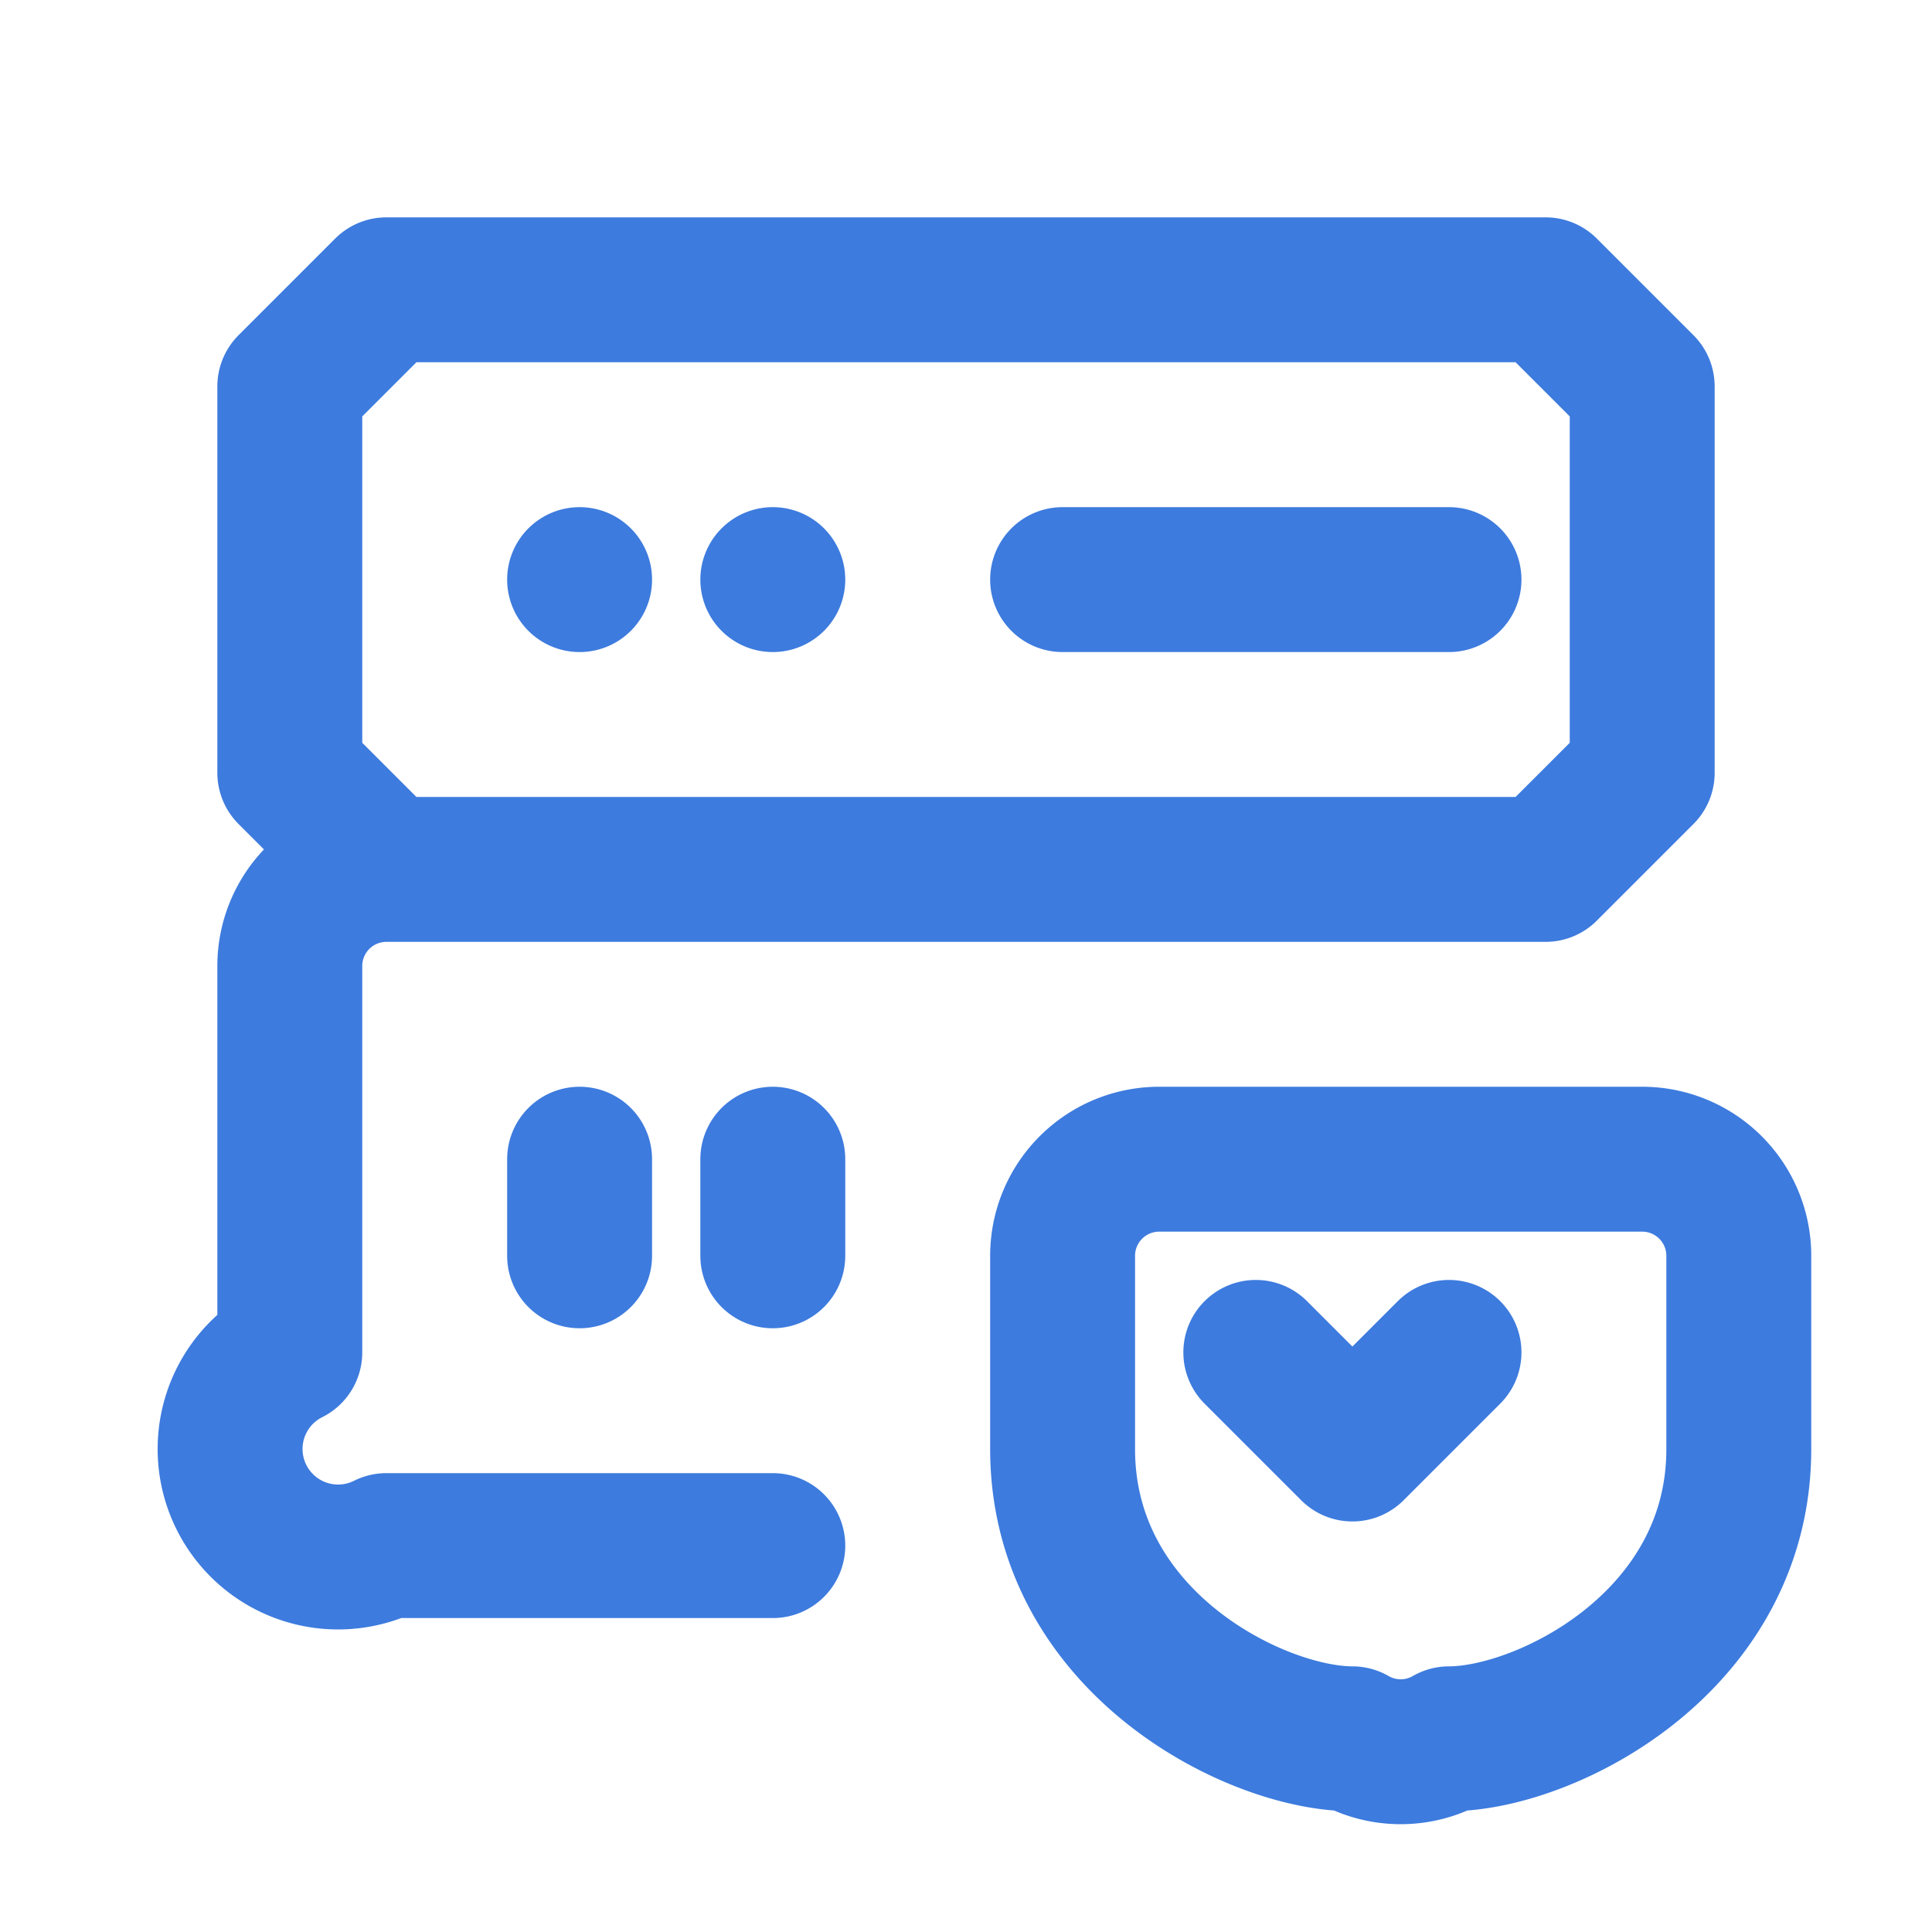
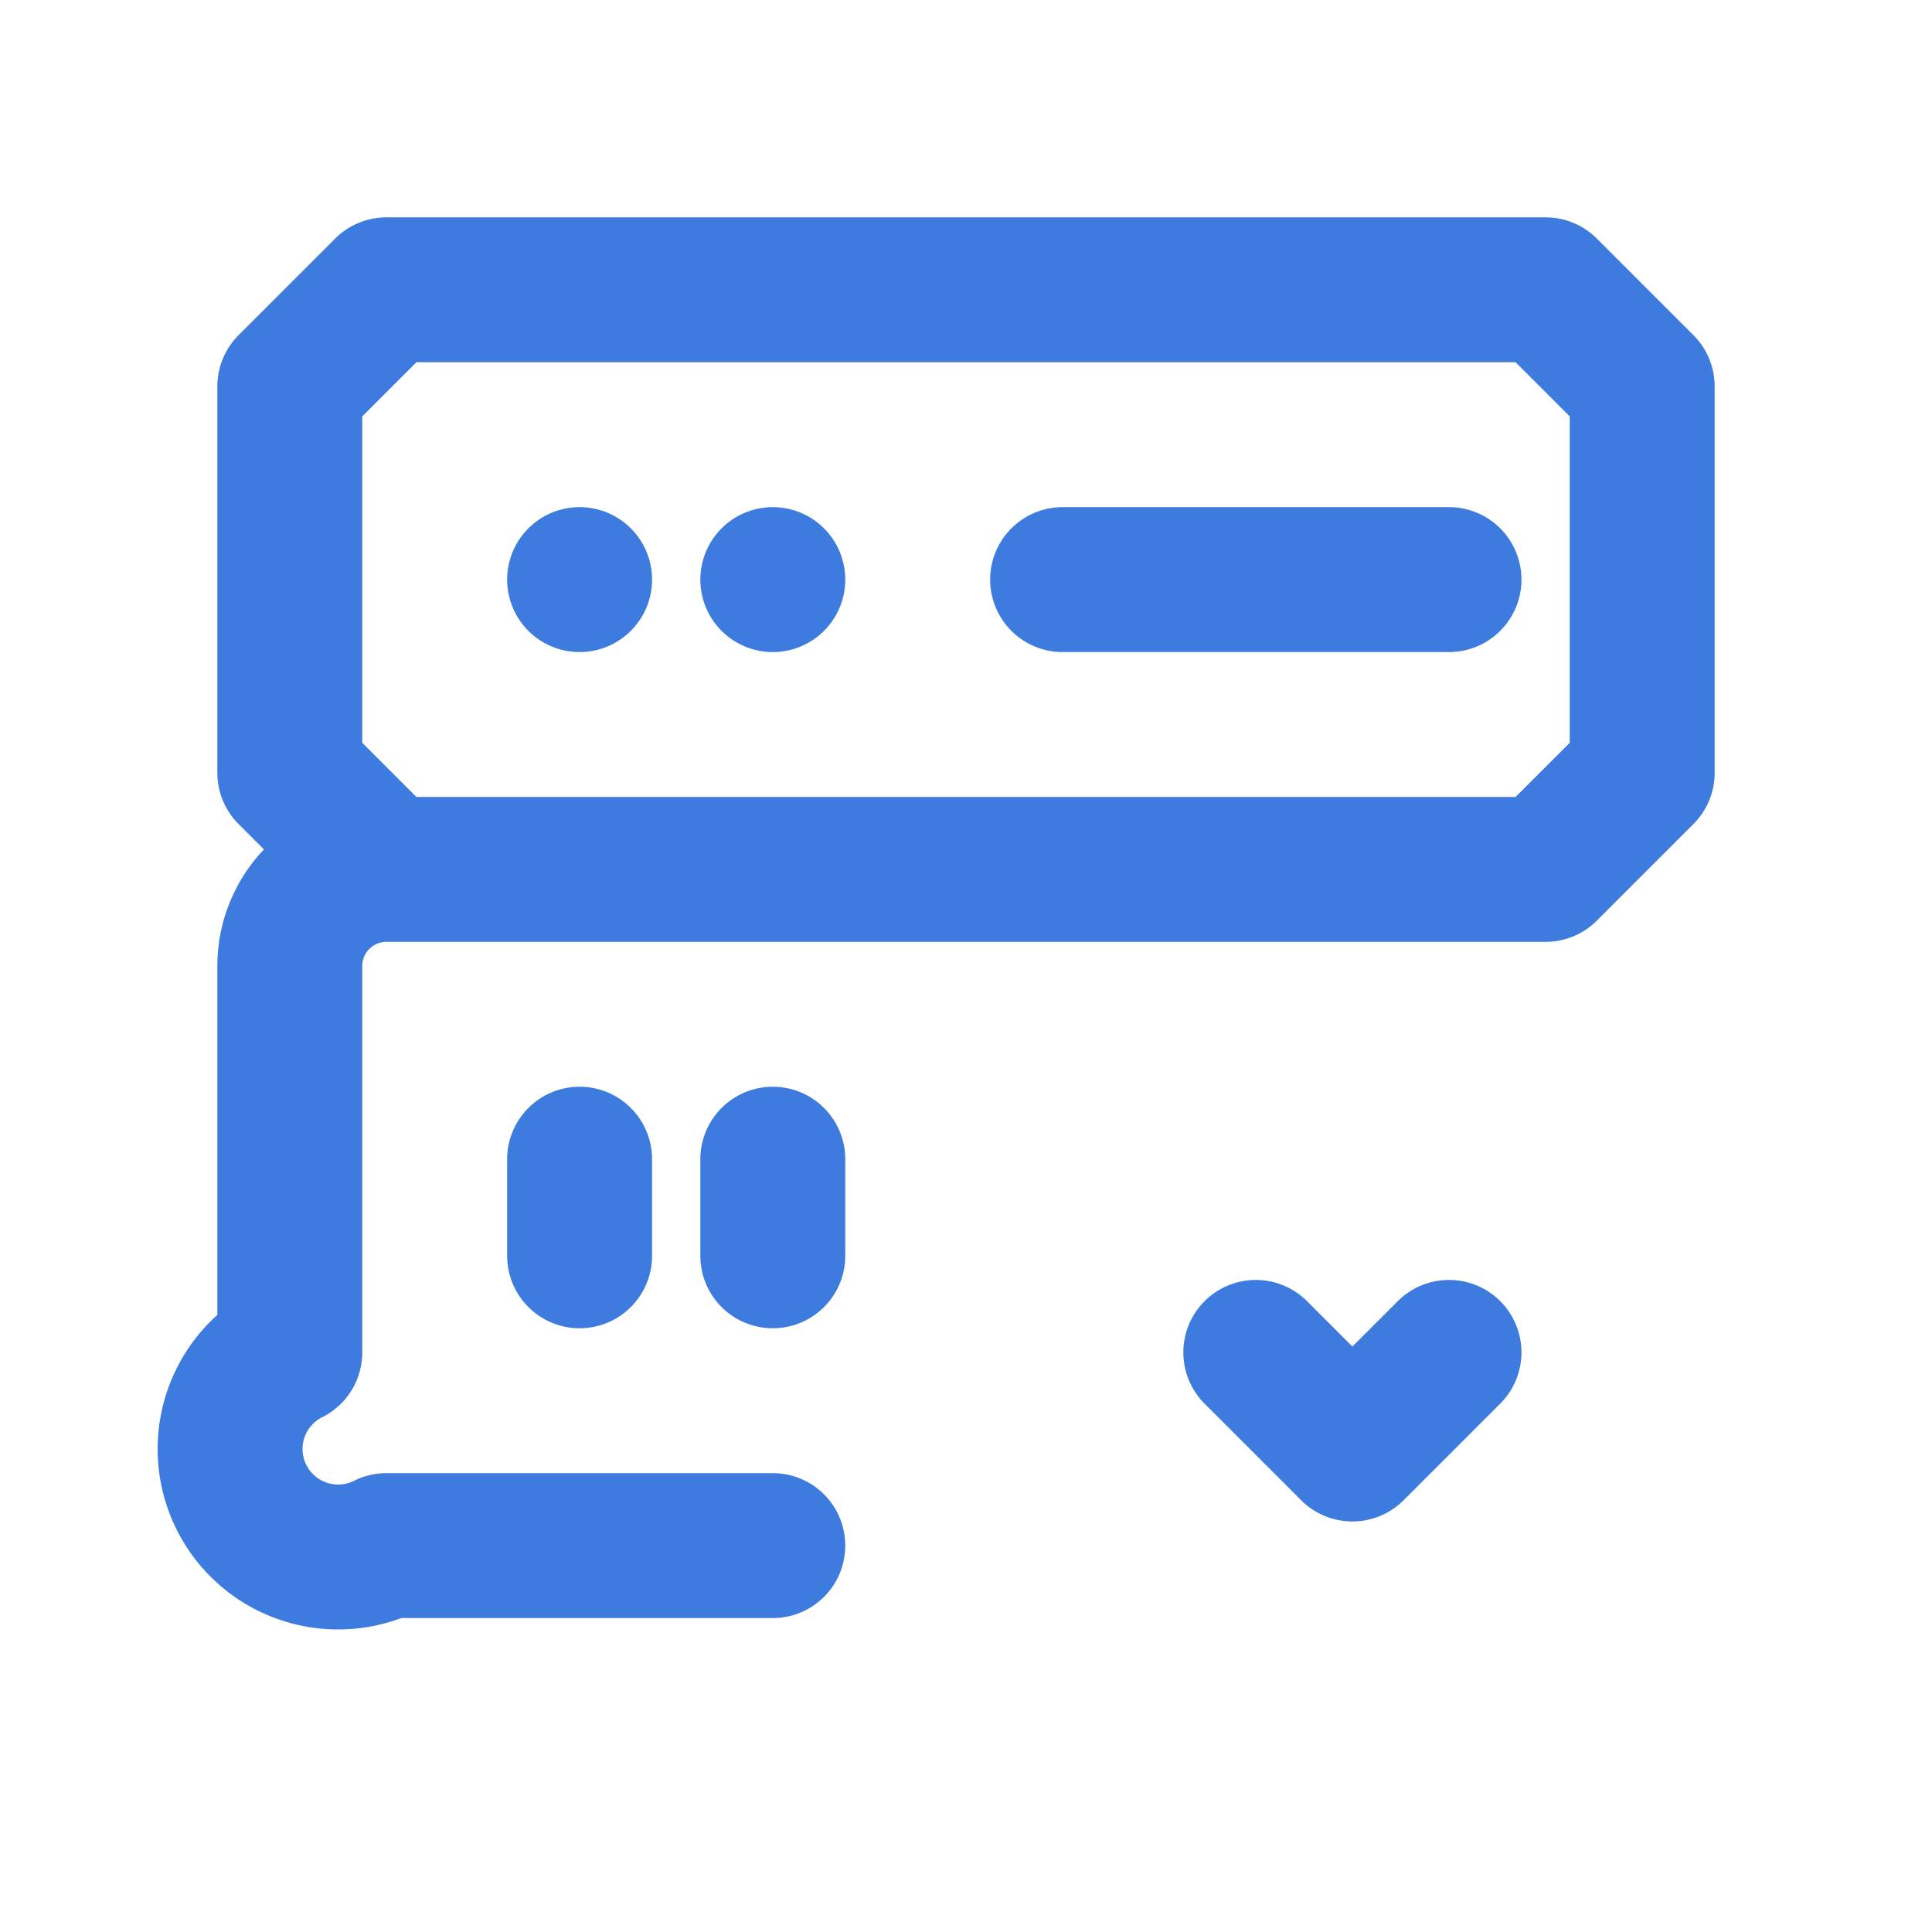
<svg xmlns="http://www.w3.org/2000/svg" width="20" height="20" fill="none" viewBox="0 0 20 20">
  <path stroke="#3D7BDE" stroke-linecap="round" stroke-linejoin="round" stroke-width="1.5" d="M6 12v1m2-1v1m3-7h4M6 6v0m2 0v0m8-3H4L3 4v4l1 1h12l1-1V4l-1-1ZM8 16H4a1 1 0 0 1-1-2v-4a1 1 0 0 1 1-1m9 5 1 1 1-1" />
-   <path stroke="#3D7BDE" stroke-linecap="round" stroke-linejoin="round" stroke-width="1.5" d="M11 15v-2a1 1 0 0 1 1-1h5a1 1 0 0 1 1 1v2c0 2-2 3-3 3a1 1 0 0 1-1 0c-1 0-3-1-3-3Z" />
</svg>